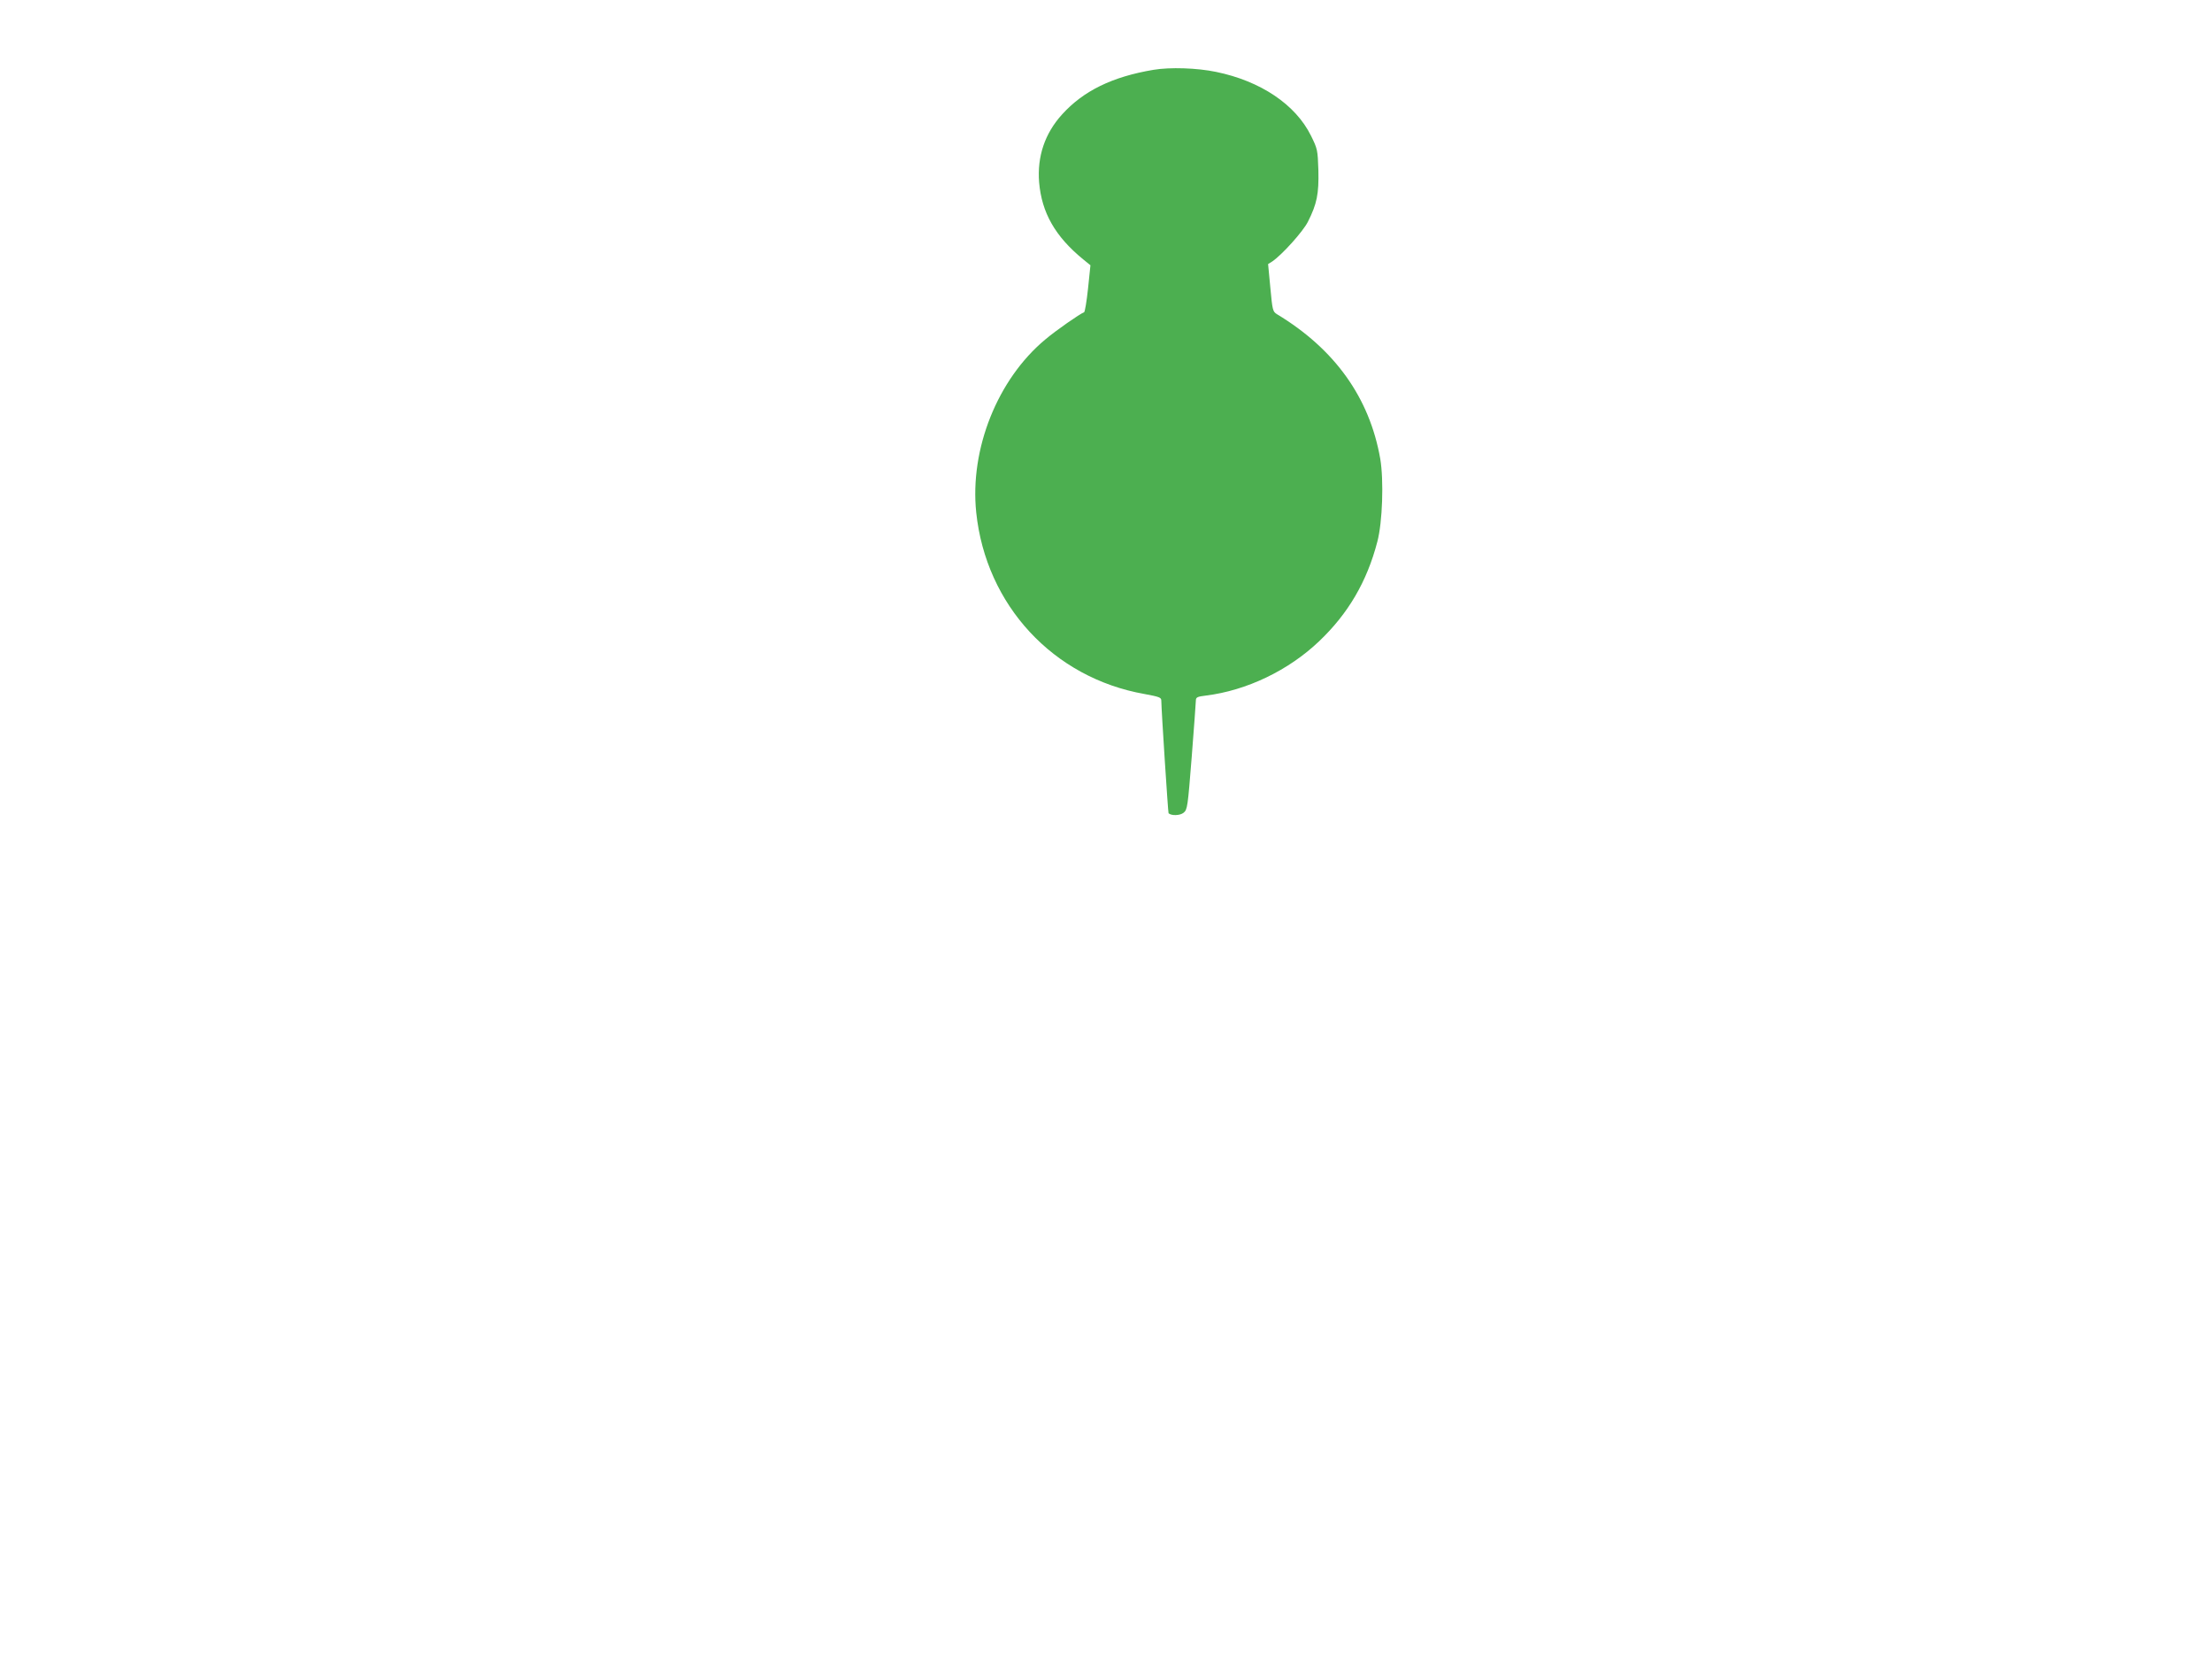
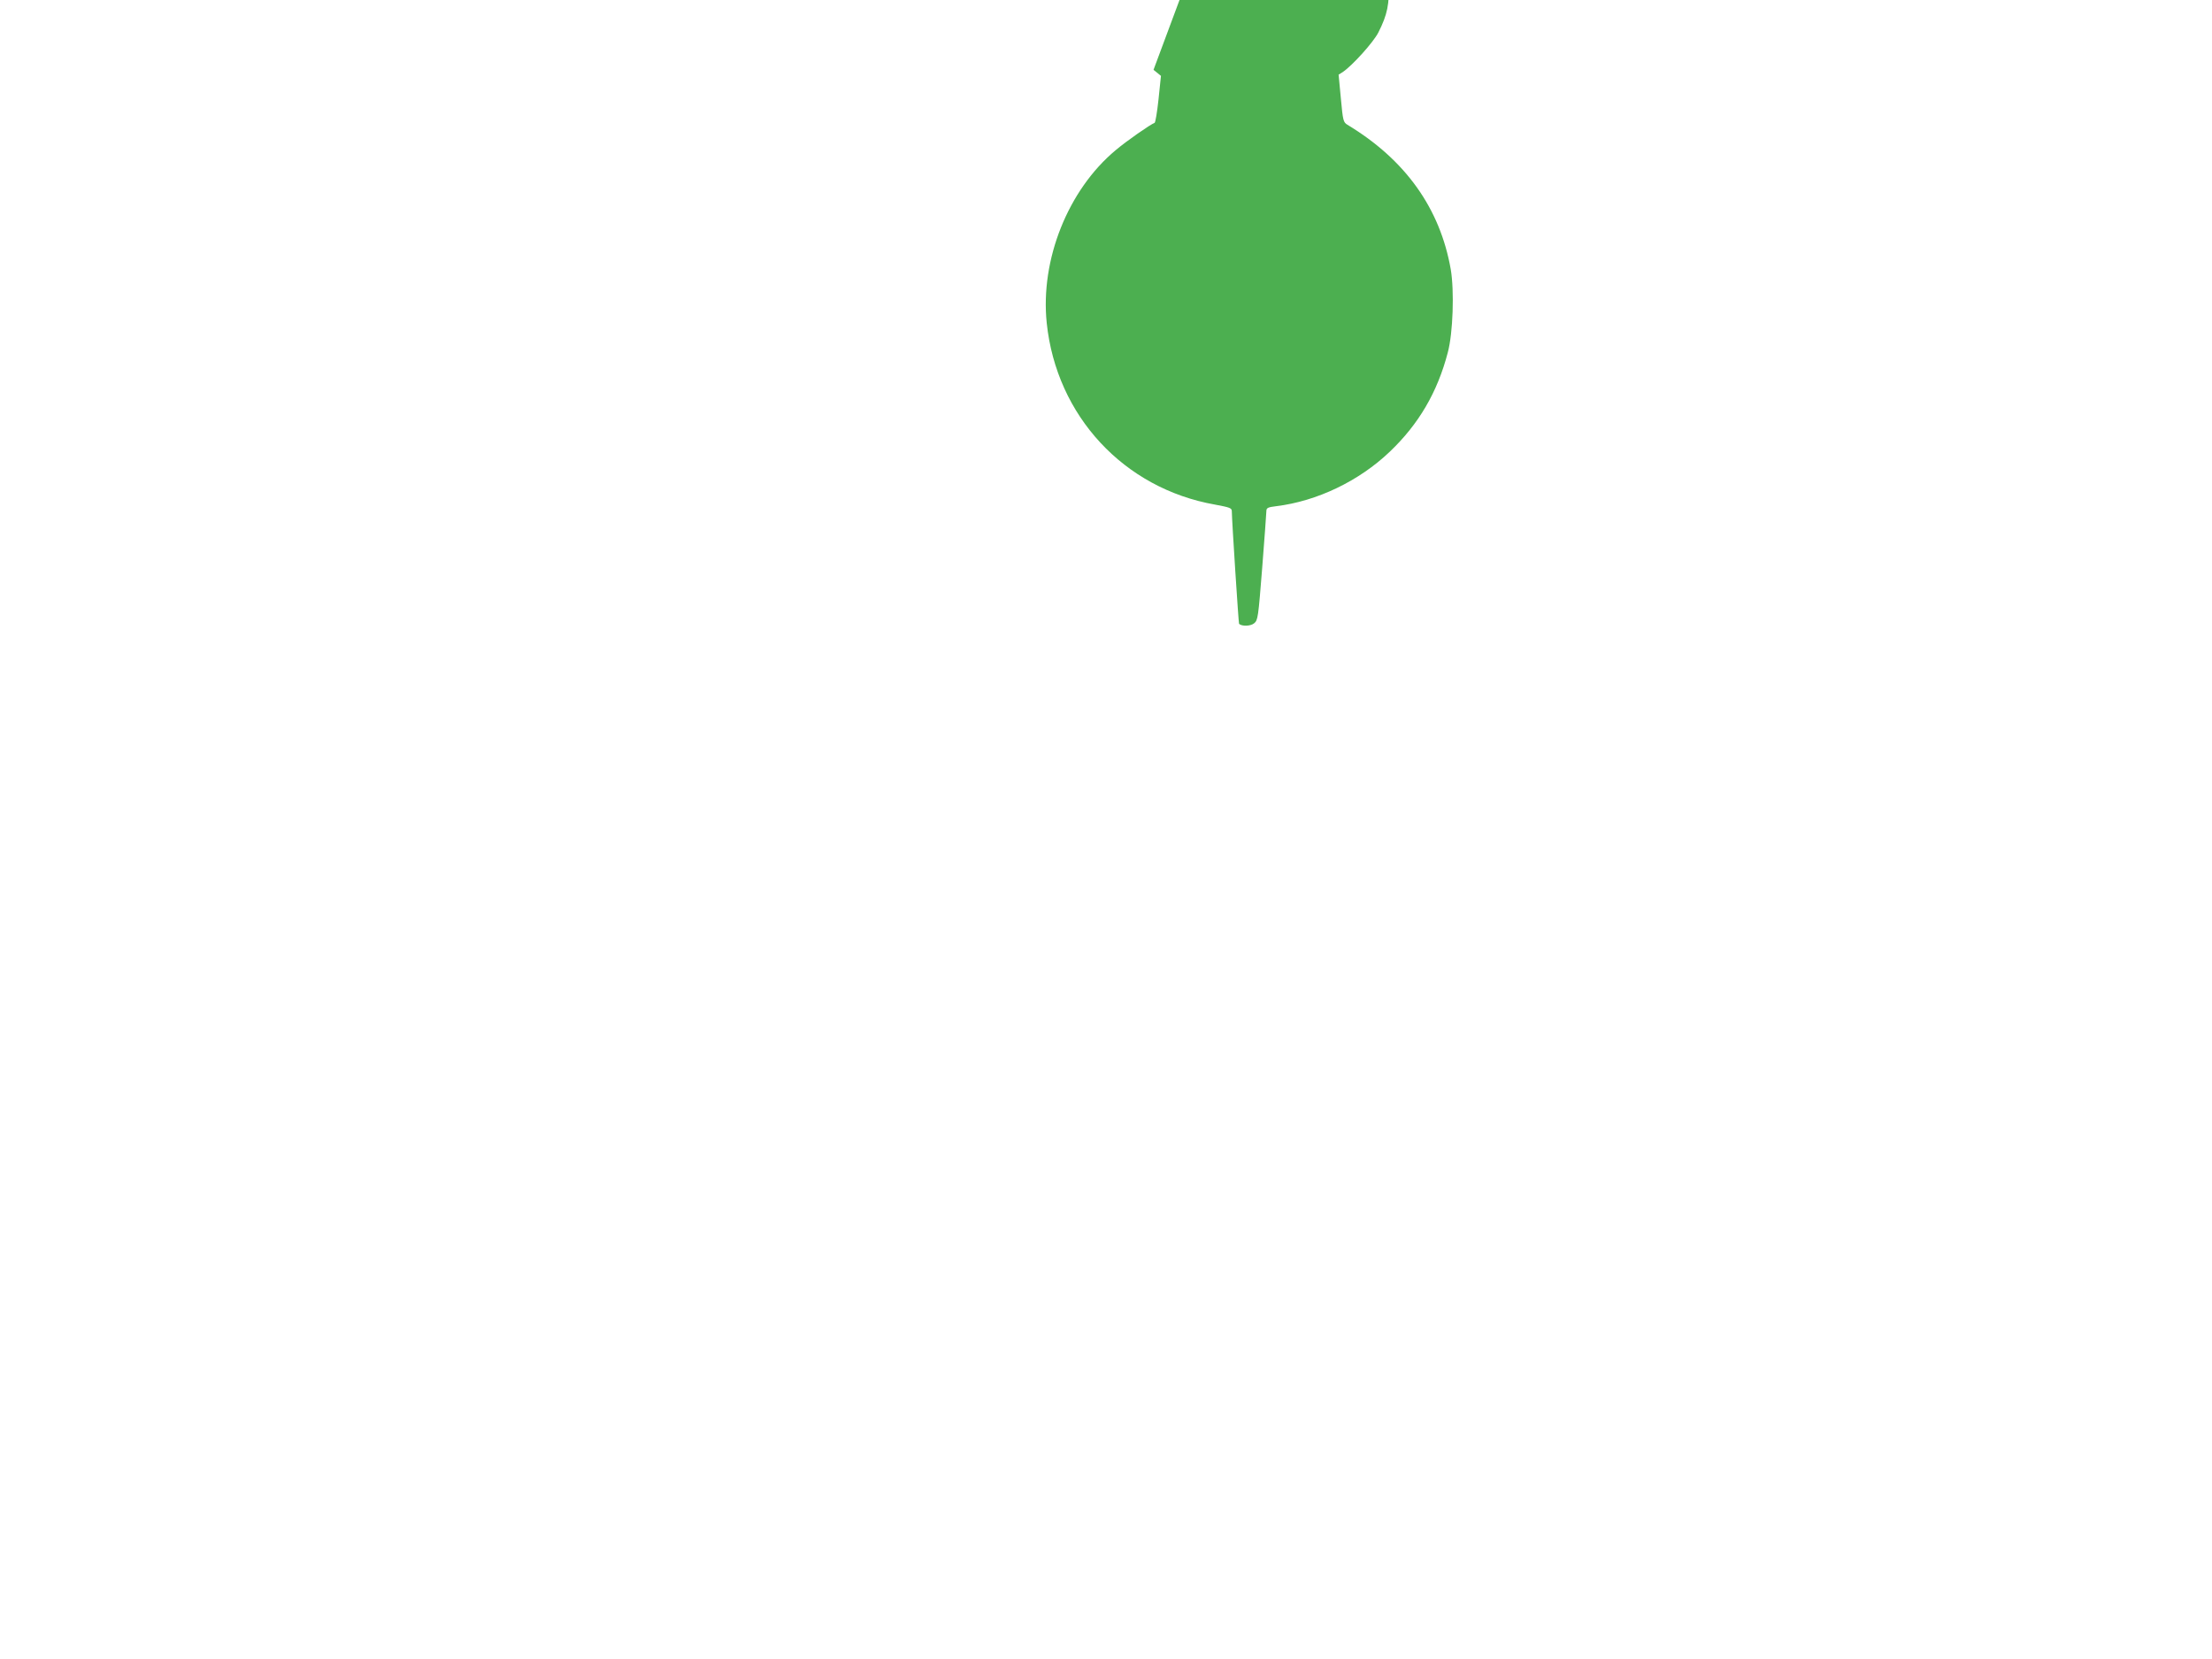
<svg xmlns="http://www.w3.org/2000/svg" version="1.0" width="1280pt" height="960pt" viewBox="0 0 1280 960" preserveAspectRatio="xMidYMid meet">
  <g transform="translate(0,960) scale(0.1,-0.1)" fill="#4caf50" stroke="none">
-     <path d="M6675 9196 c-239 -40 -406 -122 -529 -258 -100 -110 -145 -244 -133 -393 15 -176 93 -313 254 -445 l43 -35 -14 -135 c-8 -74 -18 -136 -23 -137 -23 -8 -164 -106 -225 -158 -276 -230 -437 -634 -399 -1000 56 -537 446 -958 974 -1051 86 -16 97 -20 97 -38 1 -63 39 -648 42 -652 16 -15 66 -14 87 3 22 18 24 32 47 323 13 168 24 315 24 326 0 19 8 23 58 29 235 29 478 145 656 315 167 159 276 344 336 575 30 112 38 356 17 480 -62 354 -263 635 -598 837 -24 15 -26 23 -38 153 l-13 137 24 15 c56 38 177 172 206 229 53 105 64 162 61 298 -4 119 -5 124 -43 201 -89 180 -291 316 -549 369 -110 23 -267 28 -362 12z" />
+     <path d="M6675 9196 l43 -35 -14 -135 c-8 -74 -18 -136 -23 -137 -23 -8 -164 -106 -225 -158 -276 -230 -437 -634 -399 -1000 56 -537 446 -958 974 -1051 86 -16 97 -20 97 -38 1 -63 39 -648 42 -652 16 -15 66 -14 87 3 22 18 24 32 47 323 13 168 24 315 24 326 0 19 8 23 58 29 235 29 478 145 656 315 167 159 276 344 336 575 30 112 38 356 17 480 -62 354 -263 635 -598 837 -24 15 -26 23 -38 153 l-13 137 24 15 c56 38 177 172 206 229 53 105 64 162 61 298 -4 119 -5 124 -43 201 -89 180 -291 316 -549 369 -110 23 -267 28 -362 12z" />
  </g>
</svg>